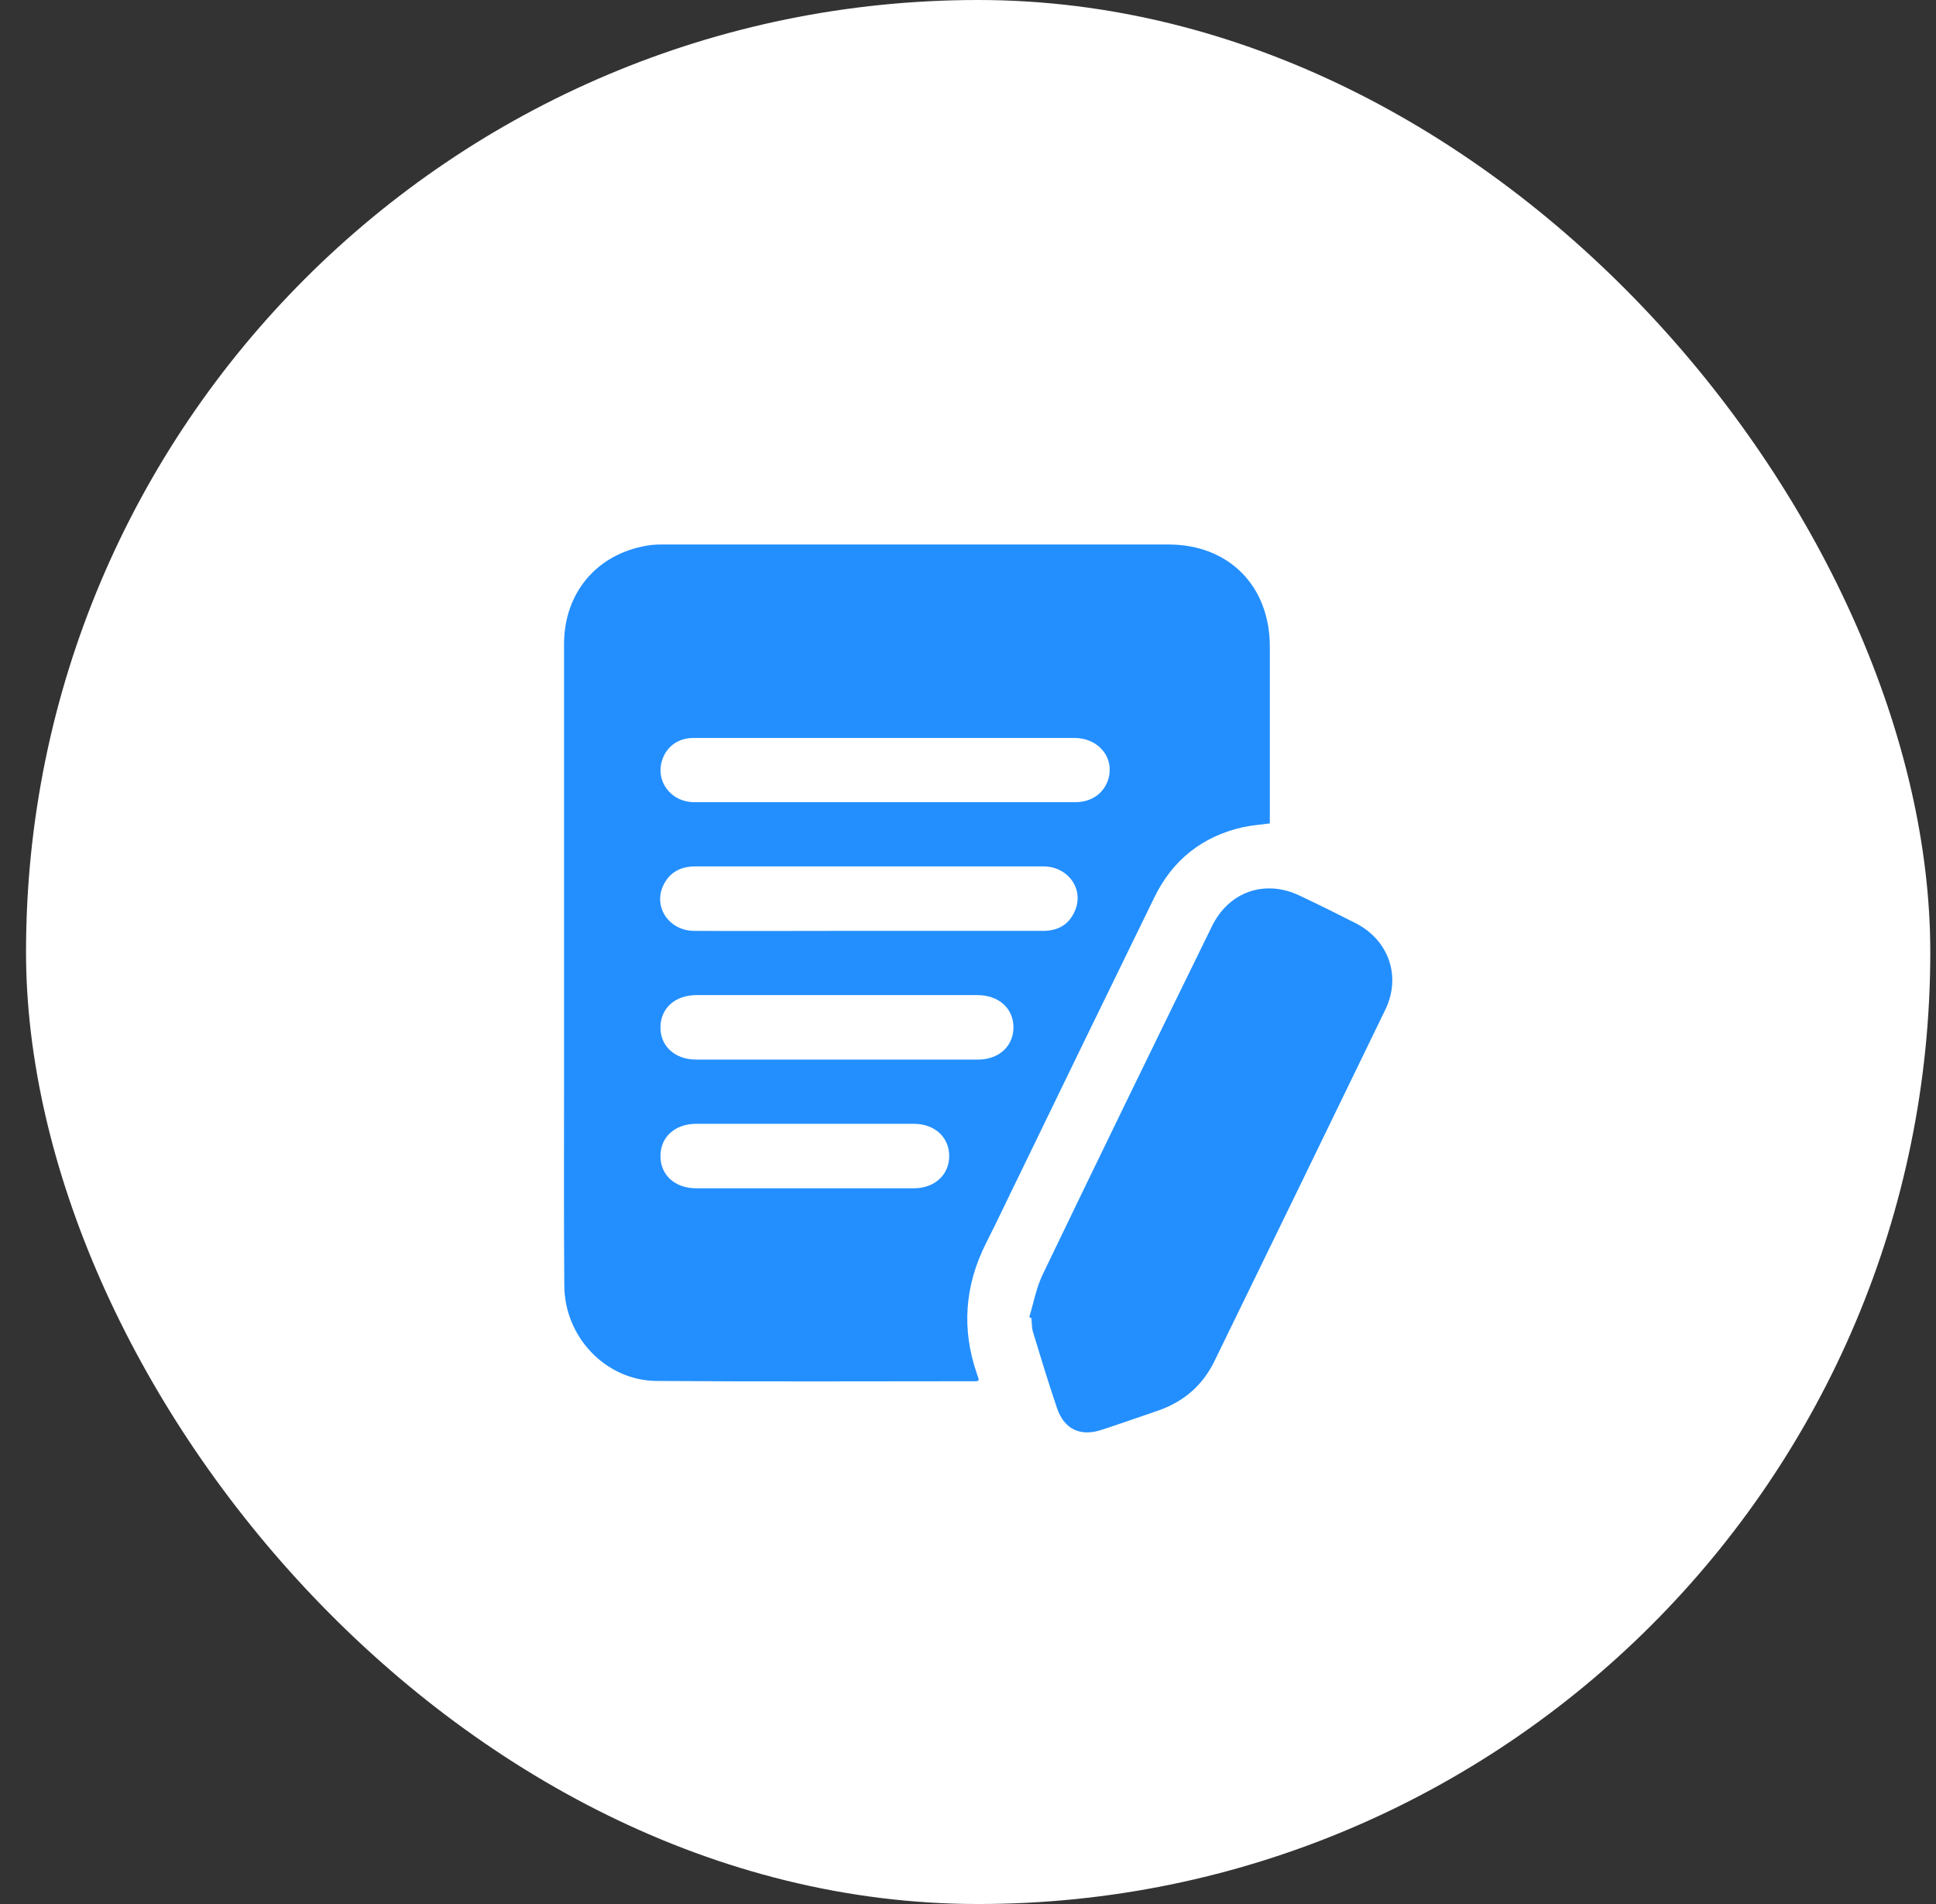
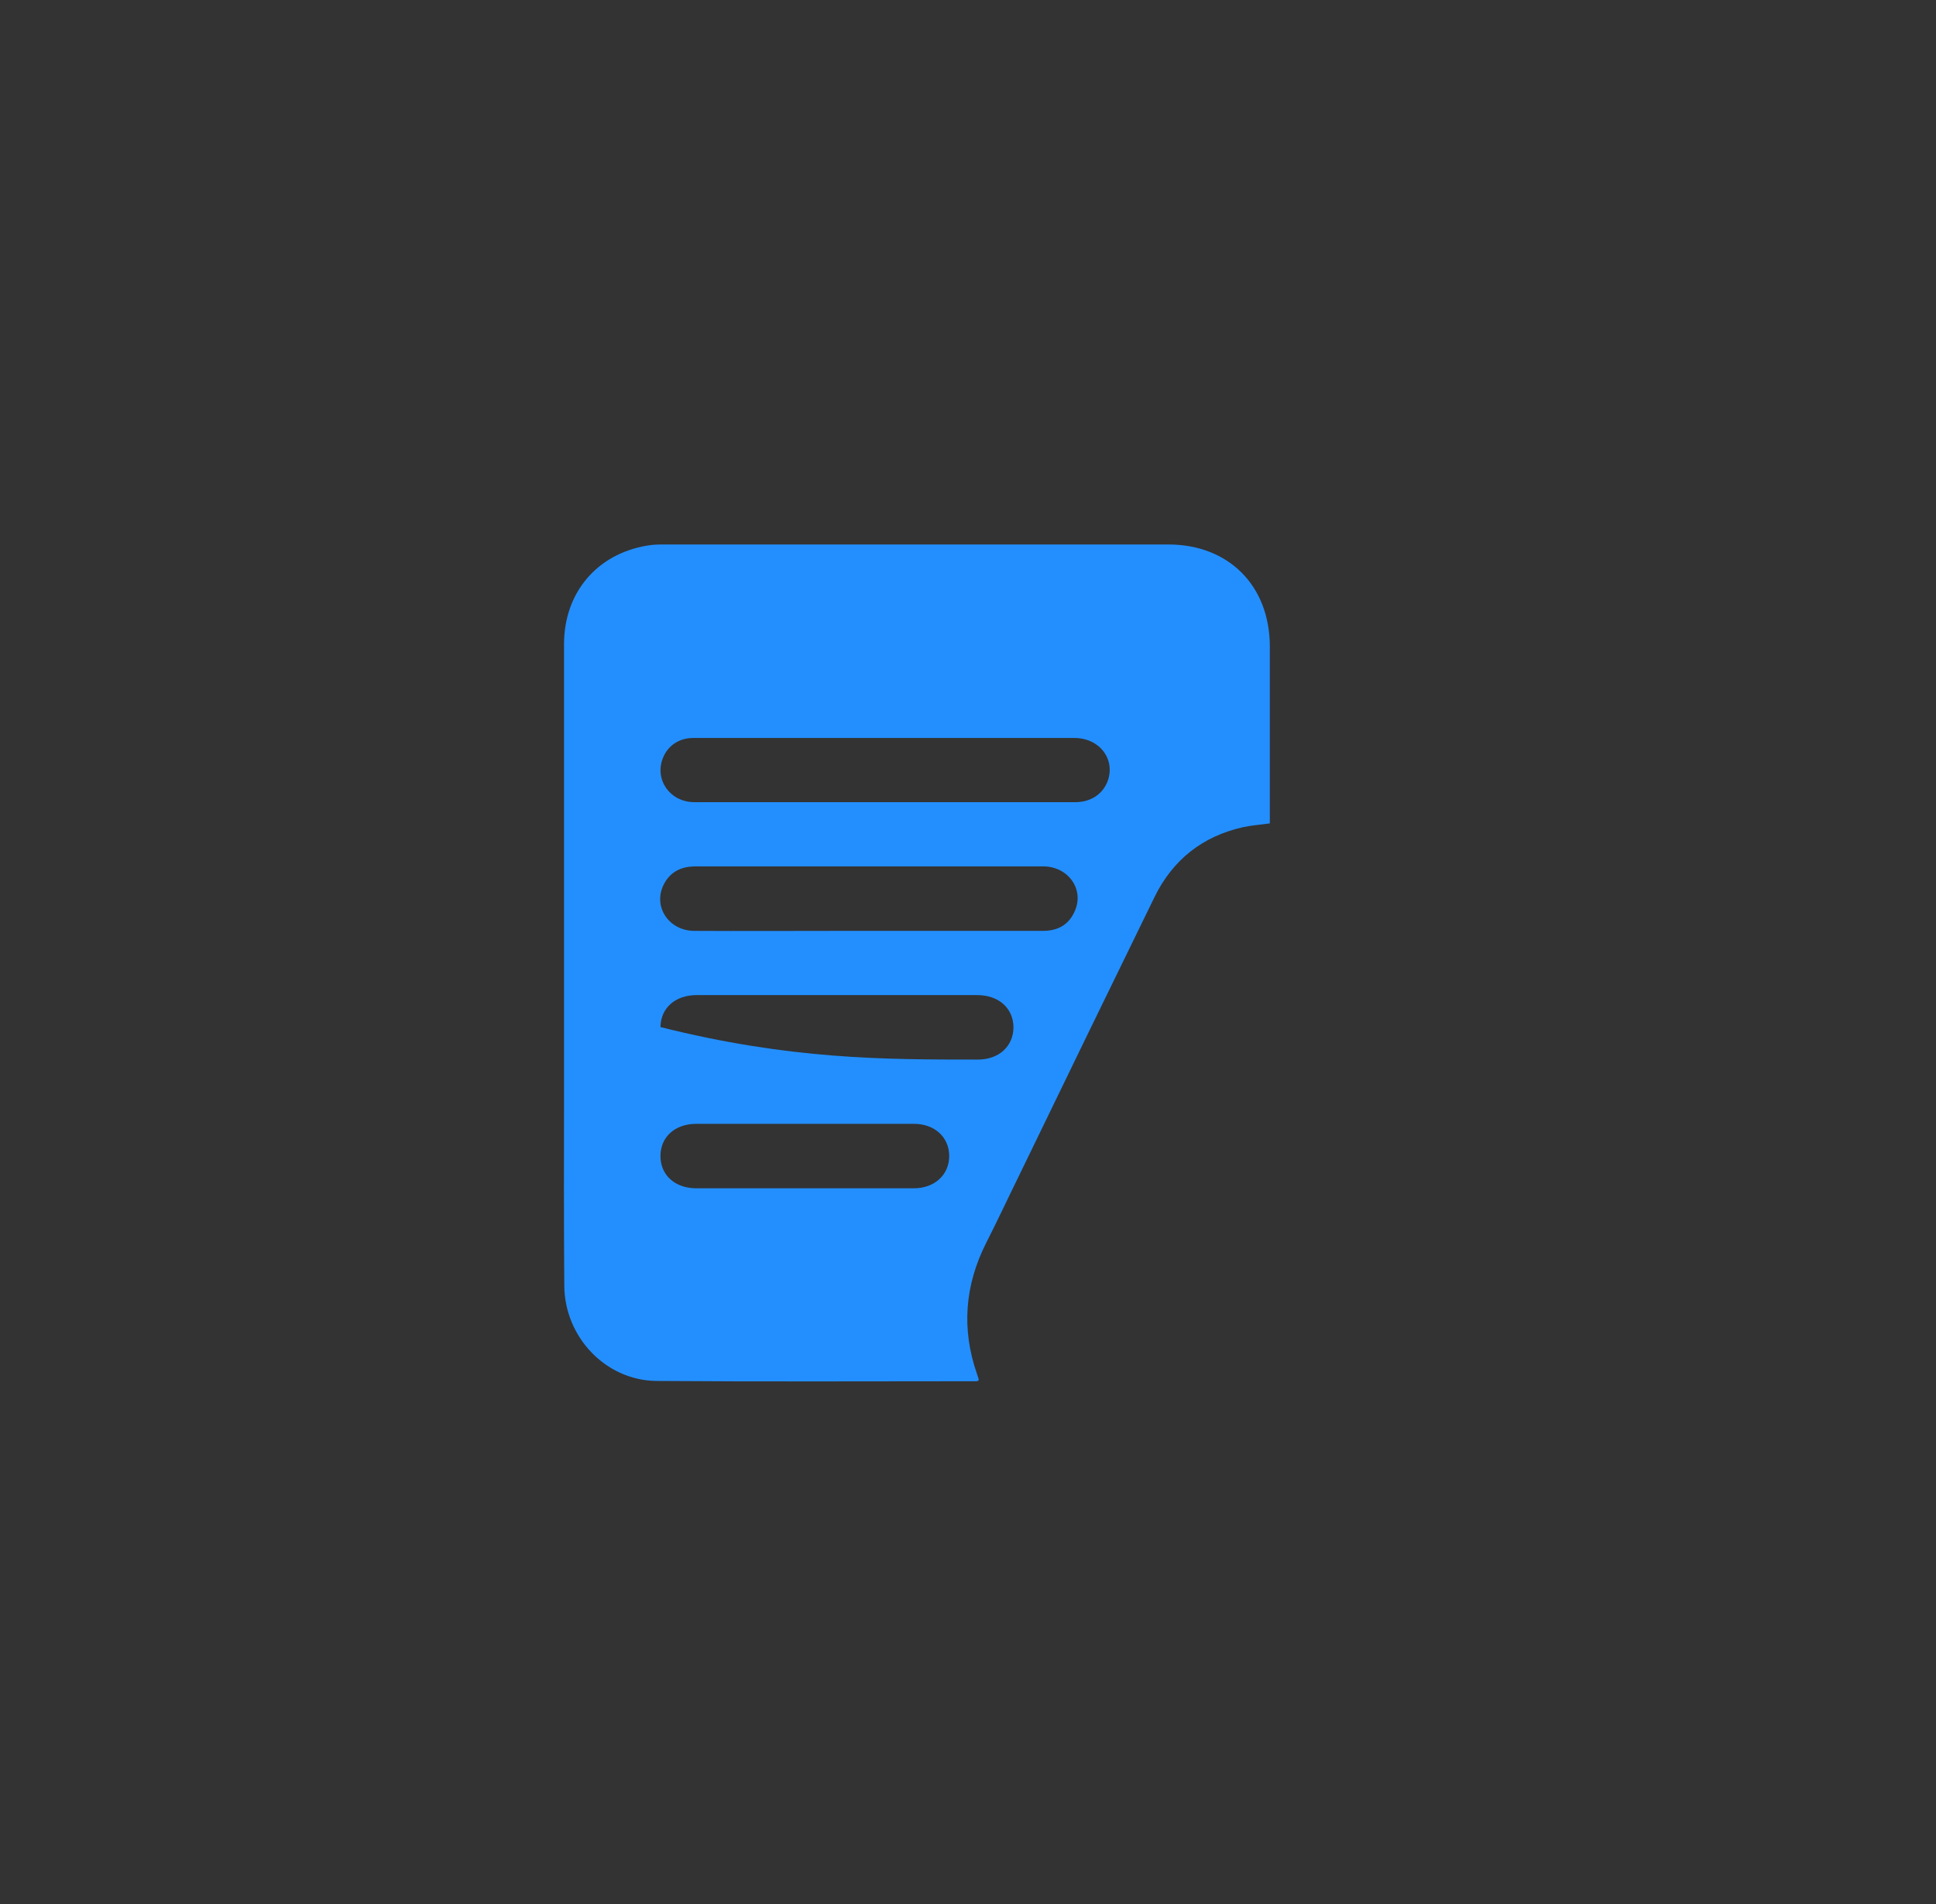
<svg xmlns="http://www.w3.org/2000/svg" width="61" height="60" viewBox="0 0 61 60" fill="none">
  <rect x="0" y="0" width="61" height="60" fill="#333333" stroke="none" />
-   <rect x="0.82" width="60" height="60" rx="30" fill="white" />
-   <path d="M30.828 43.509C30.803 43.517 30.777 43.526 30.76 43.526C27.401 43.526 24.042 43.543 20.683 43.517C19.088 43.501 17.788 42.137 17.78 40.511C17.763 38.428 17.772 36.354 17.772 34.271C17.772 29.614 17.772 24.957 17.772 20.3C17.772 18.674 18.81 17.455 20.396 17.192C20.582 17.158 20.776 17.158 20.962 17.158C26.245 17.158 31.528 17.158 36.812 17.158C38.711 17.158 40.002 18.454 40.01 20.359C40.01 22.12 40.01 23.89 40.01 25.651C40.01 25.744 40.01 25.837 40.01 25.947C39.715 25.99 39.436 26.007 39.166 26.066C37.883 26.354 36.947 27.099 36.373 28.276C34.955 31.18 33.537 34.093 32.128 37.006C31.773 37.726 31.436 38.454 31.073 39.165C30.398 40.503 30.288 41.883 30.786 43.306C30.803 43.356 30.819 43.407 30.836 43.458C30.836 43.467 30.836 43.475 30.828 43.509ZM27.874 25.279C29.874 25.279 31.874 25.279 33.875 25.279C34.364 25.279 34.736 25.033 34.896 24.627C35.157 23.932 34.651 23.255 33.849 23.255C30.482 23.255 27.114 23.255 23.747 23.255C23.114 23.255 22.481 23.255 21.848 23.255C21.392 23.255 21.038 23.5 20.886 23.89C20.616 24.576 21.114 25.279 21.882 25.279C23.874 25.279 25.874 25.279 27.874 25.279ZM27.376 27.302C25.553 27.302 23.73 27.302 21.916 27.302C21.451 27.302 21.097 27.48 20.894 27.912C20.582 28.598 21.088 29.326 21.865 29.334C23.392 29.343 24.92 29.334 26.448 29.334C28.583 29.334 30.718 29.334 32.862 29.334C33.334 29.334 33.681 29.14 33.866 28.708C34.17 28.022 33.655 27.302 32.87 27.302C31.039 27.302 29.207 27.302 27.376 27.302ZM26.372 31.358C24.895 31.358 23.426 31.358 21.949 31.358C21.274 31.358 20.818 31.765 20.81 32.366C20.802 32.967 21.266 33.39 21.932 33.39C24.895 33.39 27.849 33.39 30.811 33.39C31.478 33.39 31.933 32.967 31.933 32.366C31.925 31.773 31.469 31.358 30.794 31.358C29.317 31.358 27.84 31.358 26.372 31.358ZM25.351 37.446C26.498 37.446 27.646 37.446 28.794 37.446C29.452 37.446 29.916 37.014 29.908 36.413C29.899 35.829 29.444 35.414 28.794 35.414C26.507 35.414 24.228 35.414 21.941 35.414C21.266 35.414 20.81 35.829 20.81 36.43C20.81 37.031 21.266 37.446 21.941 37.446C23.072 37.446 24.211 37.446 25.351 37.446Z" fill="#238FFF" />
-   <path d="M32.43 41.511C32.565 41.062 32.649 40.588 32.852 40.164C34.616 36.498 36.396 32.84 38.186 29.19C38.717 28.098 39.857 27.7 40.954 28.225C41.545 28.505 42.127 28.792 42.709 29.089C43.756 29.622 44.161 30.765 43.646 31.824C41.857 35.516 40.068 39.199 38.27 42.882C37.899 43.653 37.299 44.169 36.498 44.449C35.898 44.652 35.308 44.864 34.708 45.058C34.042 45.279 33.535 45.041 33.307 44.381C33.037 43.585 32.793 42.781 32.548 41.976C32.506 41.841 32.514 41.68 32.497 41.536C32.472 41.528 32.447 41.519 32.43 41.511Z" fill="#238FFF" />
+   <path d="M30.828 43.509C30.803 43.517 30.777 43.526 30.76 43.526C27.401 43.526 24.042 43.543 20.683 43.517C19.088 43.501 17.788 42.137 17.78 40.511C17.763 38.428 17.772 36.354 17.772 34.271C17.772 29.614 17.772 24.957 17.772 20.3C17.772 18.674 18.81 17.455 20.396 17.192C20.582 17.158 20.776 17.158 20.962 17.158C26.245 17.158 31.528 17.158 36.812 17.158C38.711 17.158 40.002 18.454 40.01 20.359C40.01 22.12 40.01 23.89 40.01 25.651C40.01 25.744 40.01 25.837 40.01 25.947C39.715 25.99 39.436 26.007 39.166 26.066C37.883 26.354 36.947 27.099 36.373 28.276C34.955 31.18 33.537 34.093 32.128 37.006C31.773 37.726 31.436 38.454 31.073 39.165C30.398 40.503 30.288 41.883 30.786 43.306C30.803 43.356 30.819 43.407 30.836 43.458C30.836 43.467 30.836 43.475 30.828 43.509ZM27.874 25.279C29.874 25.279 31.874 25.279 33.875 25.279C34.364 25.279 34.736 25.033 34.896 24.627C35.157 23.932 34.651 23.255 33.849 23.255C30.482 23.255 27.114 23.255 23.747 23.255C23.114 23.255 22.481 23.255 21.848 23.255C21.392 23.255 21.038 23.5 20.886 23.89C20.616 24.576 21.114 25.279 21.882 25.279C23.874 25.279 25.874 25.279 27.874 25.279ZM27.376 27.302C25.553 27.302 23.73 27.302 21.916 27.302C21.451 27.302 21.097 27.48 20.894 27.912C20.582 28.598 21.088 29.326 21.865 29.334C23.392 29.343 24.92 29.334 26.448 29.334C28.583 29.334 30.718 29.334 32.862 29.334C33.334 29.334 33.681 29.14 33.866 28.708C34.17 28.022 33.655 27.302 32.87 27.302C31.039 27.302 29.207 27.302 27.376 27.302ZM26.372 31.358C24.895 31.358 23.426 31.358 21.949 31.358C21.274 31.358 20.818 31.765 20.81 32.366C24.895 33.39 27.849 33.39 30.811 33.39C31.478 33.39 31.933 32.967 31.933 32.366C31.925 31.773 31.469 31.358 30.794 31.358C29.317 31.358 27.84 31.358 26.372 31.358ZM25.351 37.446C26.498 37.446 27.646 37.446 28.794 37.446C29.452 37.446 29.916 37.014 29.908 36.413C29.899 35.829 29.444 35.414 28.794 35.414C26.507 35.414 24.228 35.414 21.941 35.414C21.266 35.414 20.81 35.829 20.81 36.43C20.81 37.031 21.266 37.446 21.941 37.446C23.072 37.446 24.211 37.446 25.351 37.446Z" fill="#238FFF" />
</svg>